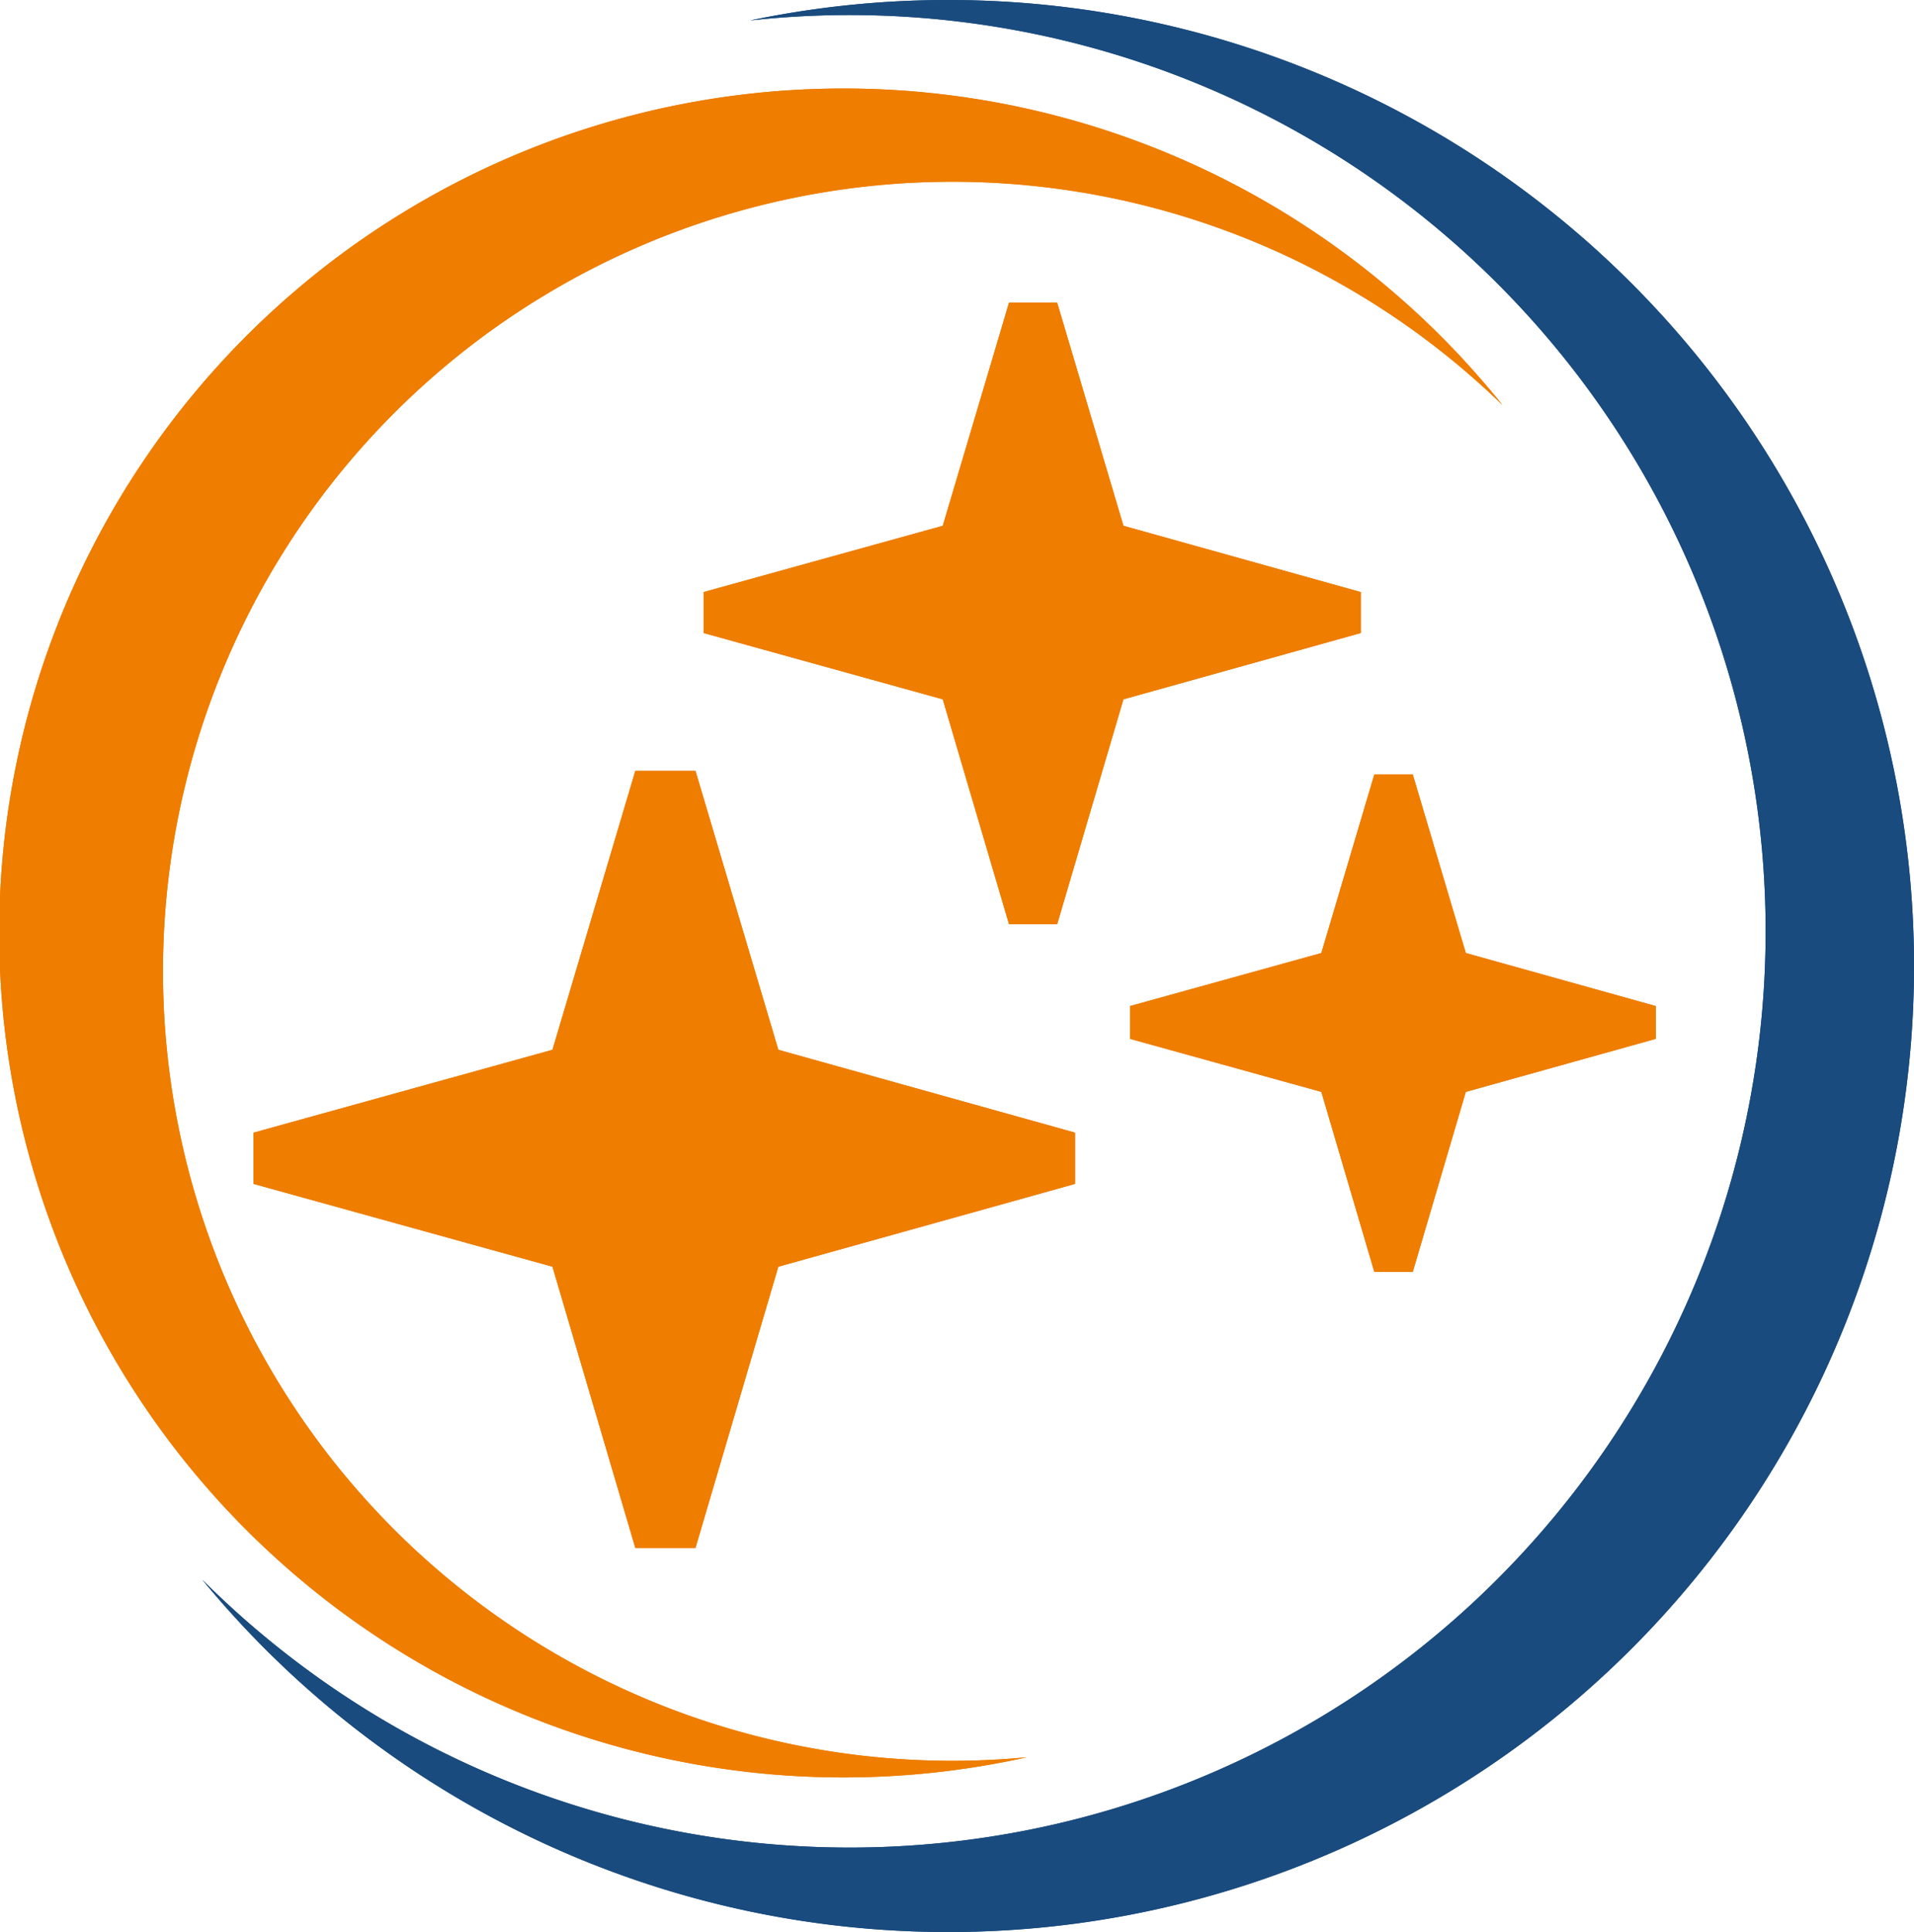
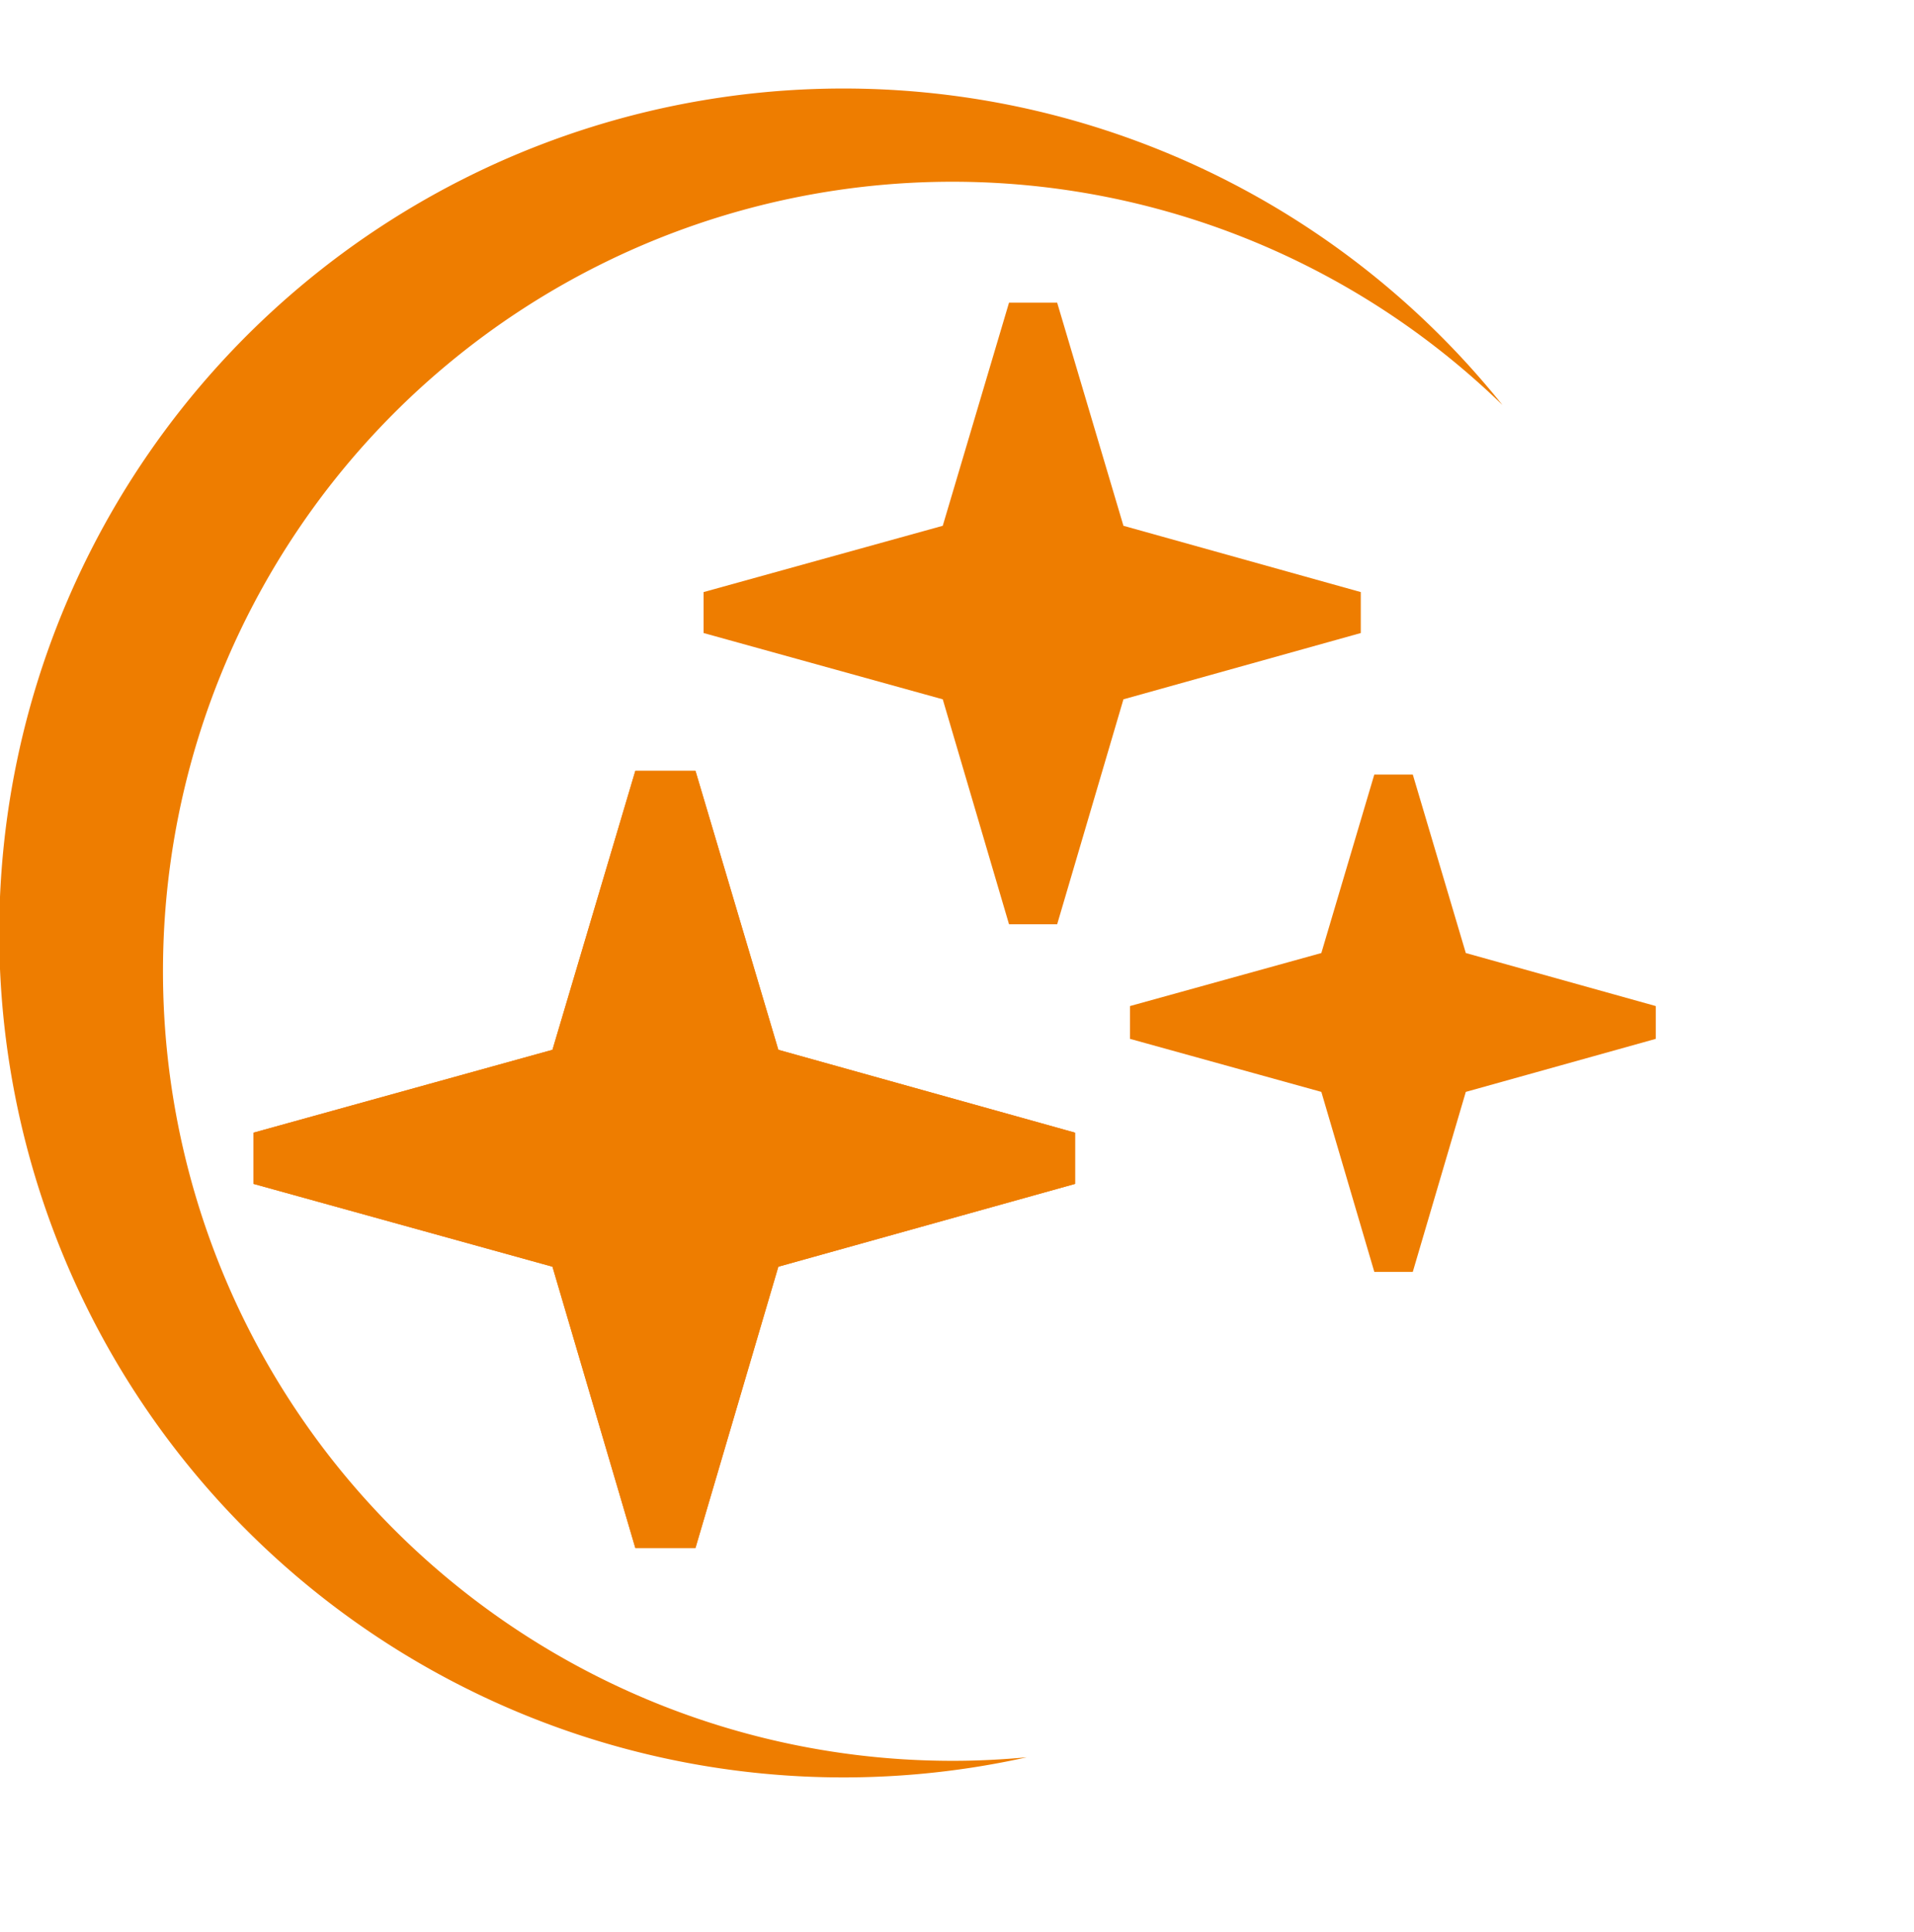
<svg xmlns="http://www.w3.org/2000/svg" id="Ebene_1" data-name="Ebene 1" viewBox="0 0 35.667 36">
  <defs>
    <style>.cls-1{fill:#ee7d00;}.cls-2{fill:#194b7e;}</style>
  </defs>
  <title>bett-and_bike</title>
  <path class="cls-1" d="M20.3,33.74c-.451.042-.908.066-1.37.066A14.71,14.71,0,1,1,29.164,8.546,15.733,15.733,0,1,0,20.3,33.74Z" transform="translate(-1.166 -1)" />
-   <path class="cls-2" d="M18.832,1a18.033,18.033,0,0,0-3.687.381A17.071,17.071,0,1,1,4.937,30.433,17.998,17.998,0,1,0,18.832,1Z" transform="translate(-1.166 -1)" />
  <polygon class="cls-1" points="20.034 22.057 20.034 21.103 14.504 19.559 12.96 14.362 11.839 14.362 10.295 19.559 4.724 21.103 4.724 22.057 10.295 23.6 11.839 28.84 12.96 28.84 14.504 23.6 20.034 22.057 20.034 22.057" />
  <polygon class="cls-1" points="25.358 11.794 25.358 11.031 20.935 9.796 19.7 5.639 18.803 5.639 17.568 9.796 13.111 11.031 13.111 11.794 17.568 13.029 18.803 17.22 19.7 17.22 20.935 13.029 25.358 11.794 25.358 11.794" />
-   <polygon class="cls-1" points="30.855 19.355 30.855 18.744 27.315 17.756 26.327 14.43 25.61 14.43 24.623 17.756 21.057 18.744 21.057 19.355 24.623 20.343 25.61 23.696 26.327 23.696 27.315 20.343 30.855 19.355 30.855 19.355" />
-   <path class="cls-1" d="M20.3,33.74c-.451.042-.908.066-1.37.066A14.71,14.71,0,1,1,29.164,8.546,15.733,15.733,0,1,0,20.3,33.74Z" transform="translate(-1.166 -1)" />
-   <path class="cls-2" d="M18.832,1a18.033,18.033,0,0,0-3.687.381A17.071,17.071,0,1,1,4.937,30.433,17.998,17.998,0,1,0,18.832,1Z" transform="translate(-1.166 -1)" />
  <polygon class="cls-1" points="20.034 22.057 20.034 21.103 14.504 19.559 12.96 14.362 11.839 14.362 10.295 19.559 4.724 21.103 4.724 22.057 10.295 23.6 11.839 28.84 12.96 28.84 14.504 23.6 20.034 22.057 20.034 22.057" />
-   <polygon class="cls-1" points="25.358 11.794 25.358 11.031 20.935 9.796 19.7 5.639 18.803 5.639 17.568 9.796 13.111 11.031 13.111 11.794 17.568 13.029 18.803 17.22 19.7 17.22 20.935 13.029 25.358 11.794 25.358 11.794" />
  <polygon class="cls-1" points="30.855 19.355 30.855 18.744 27.315 17.756 26.327 14.43 25.61 14.43 24.623 17.756 21.057 18.744 21.057 19.355 24.623 20.343 25.61 23.696 26.327 23.696 27.315 20.343 30.855 19.355 30.855 19.355" />
</svg>